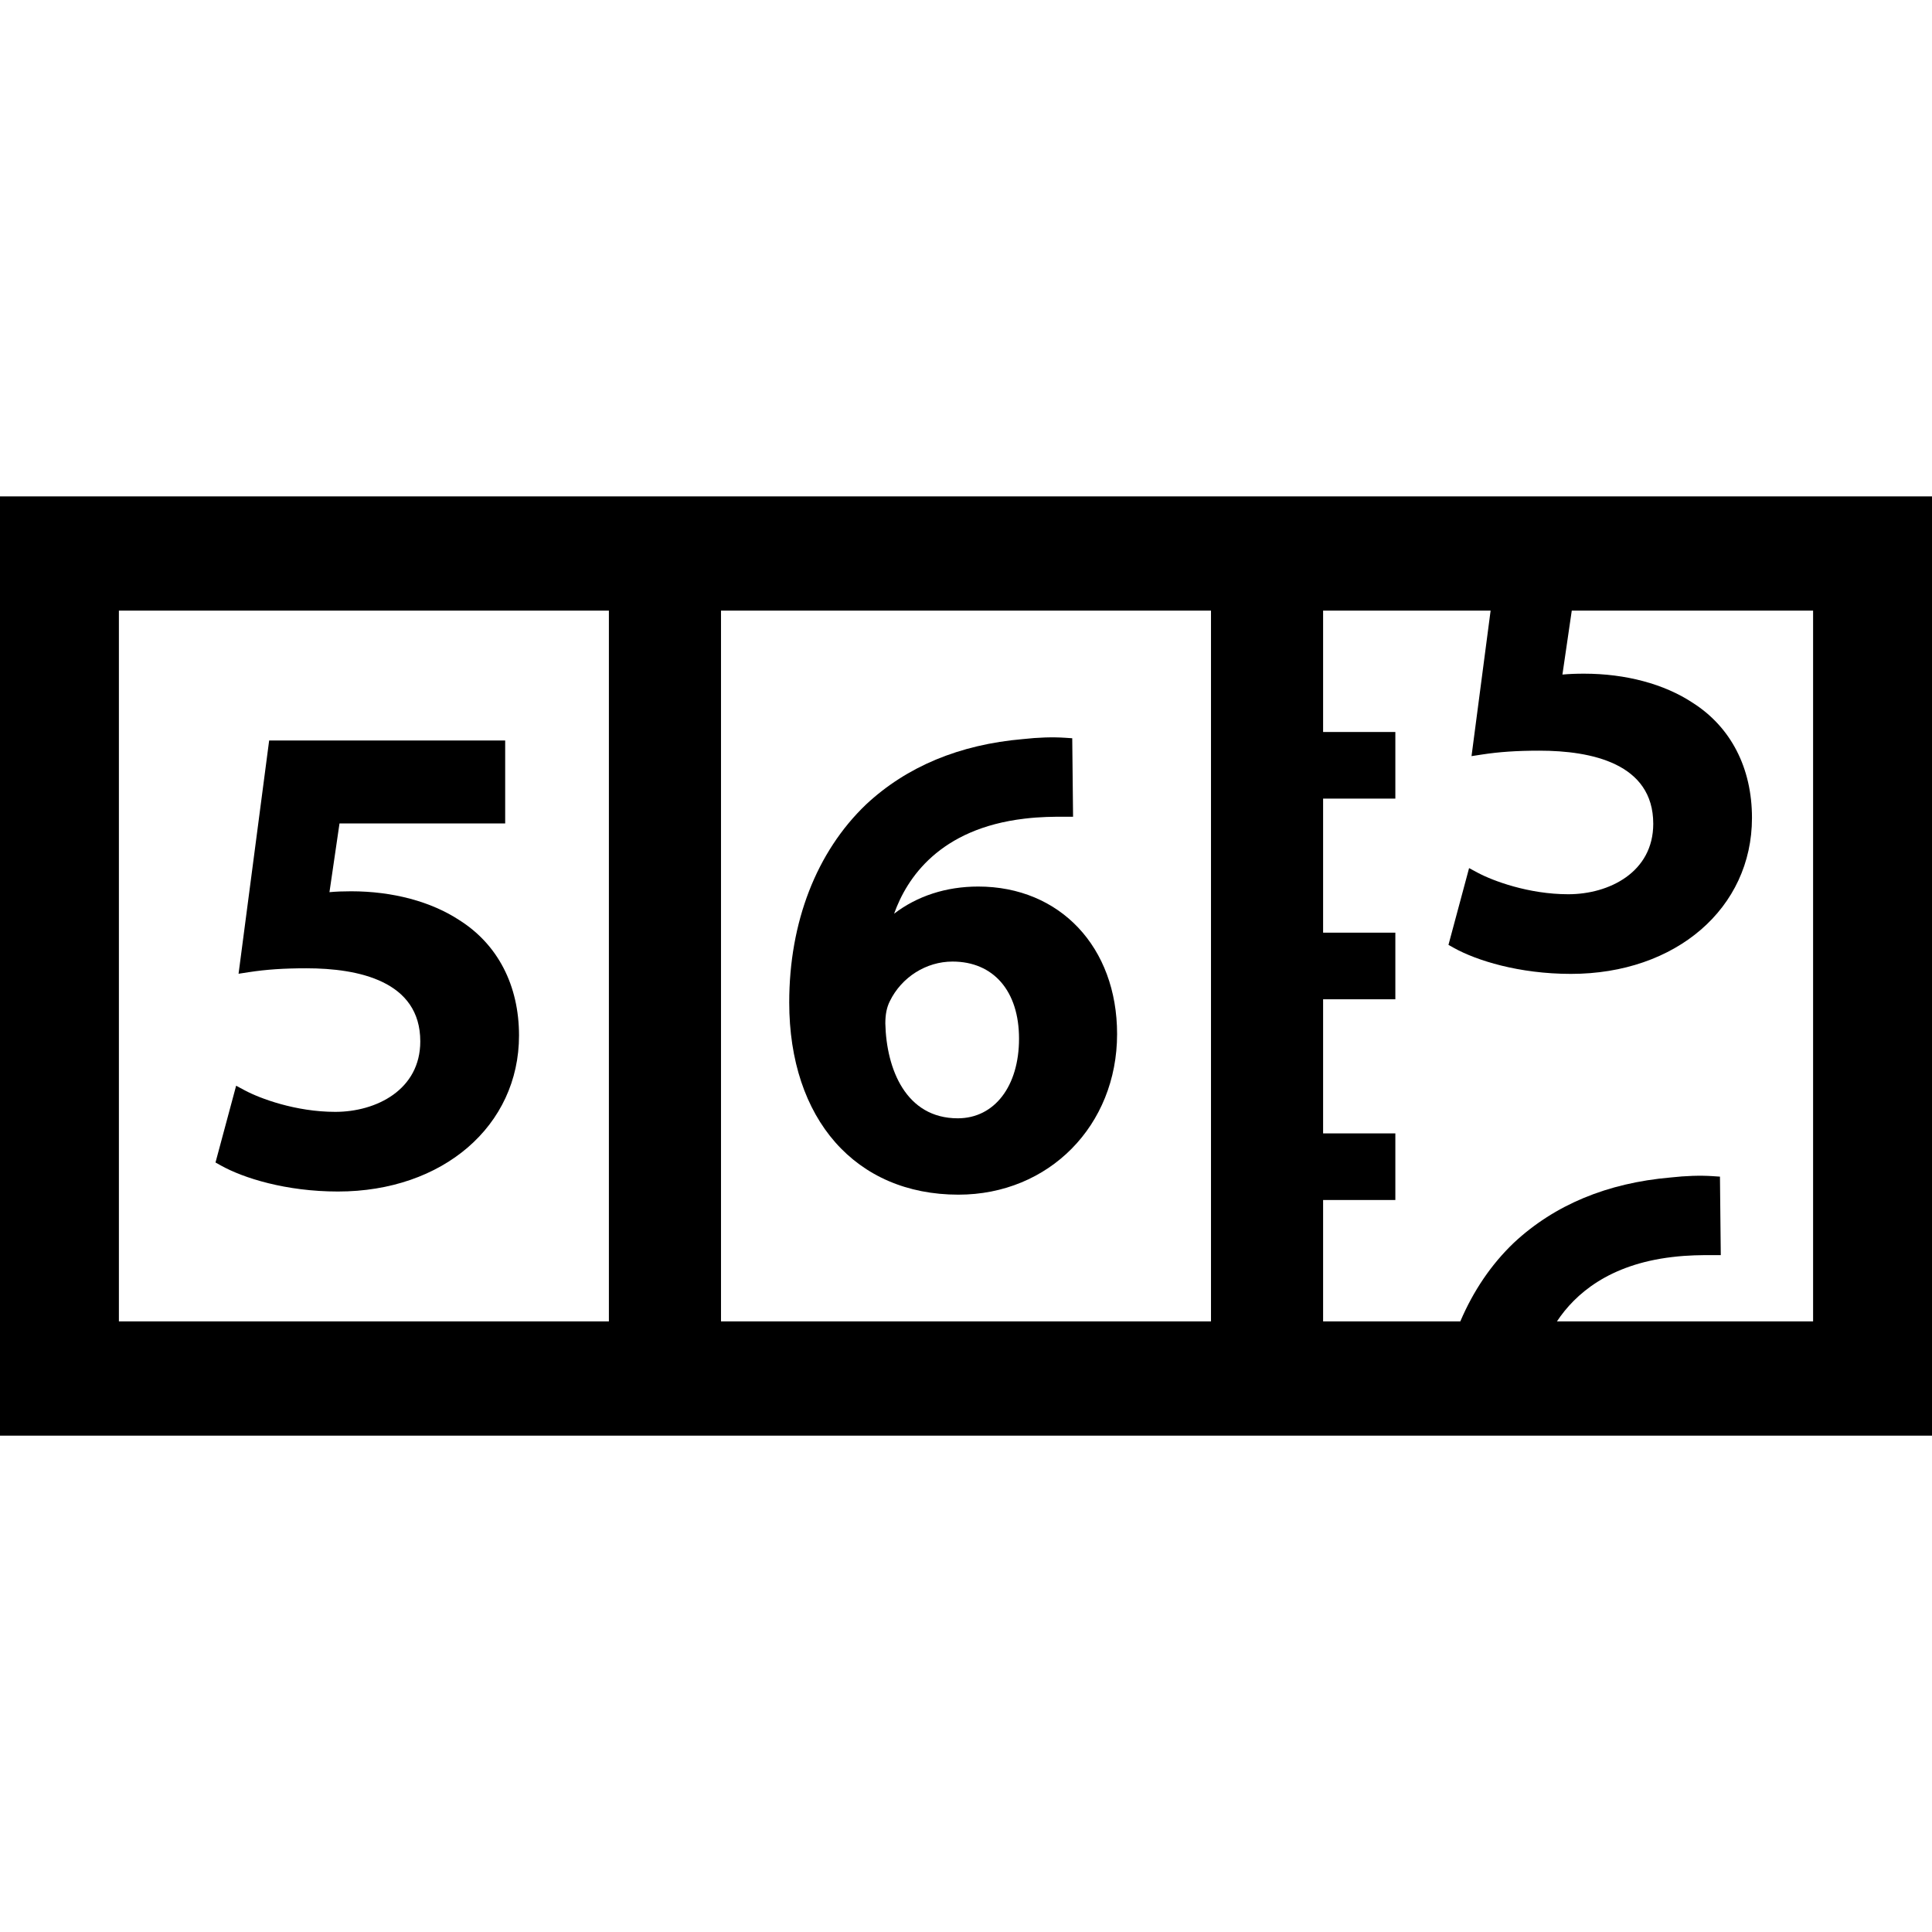
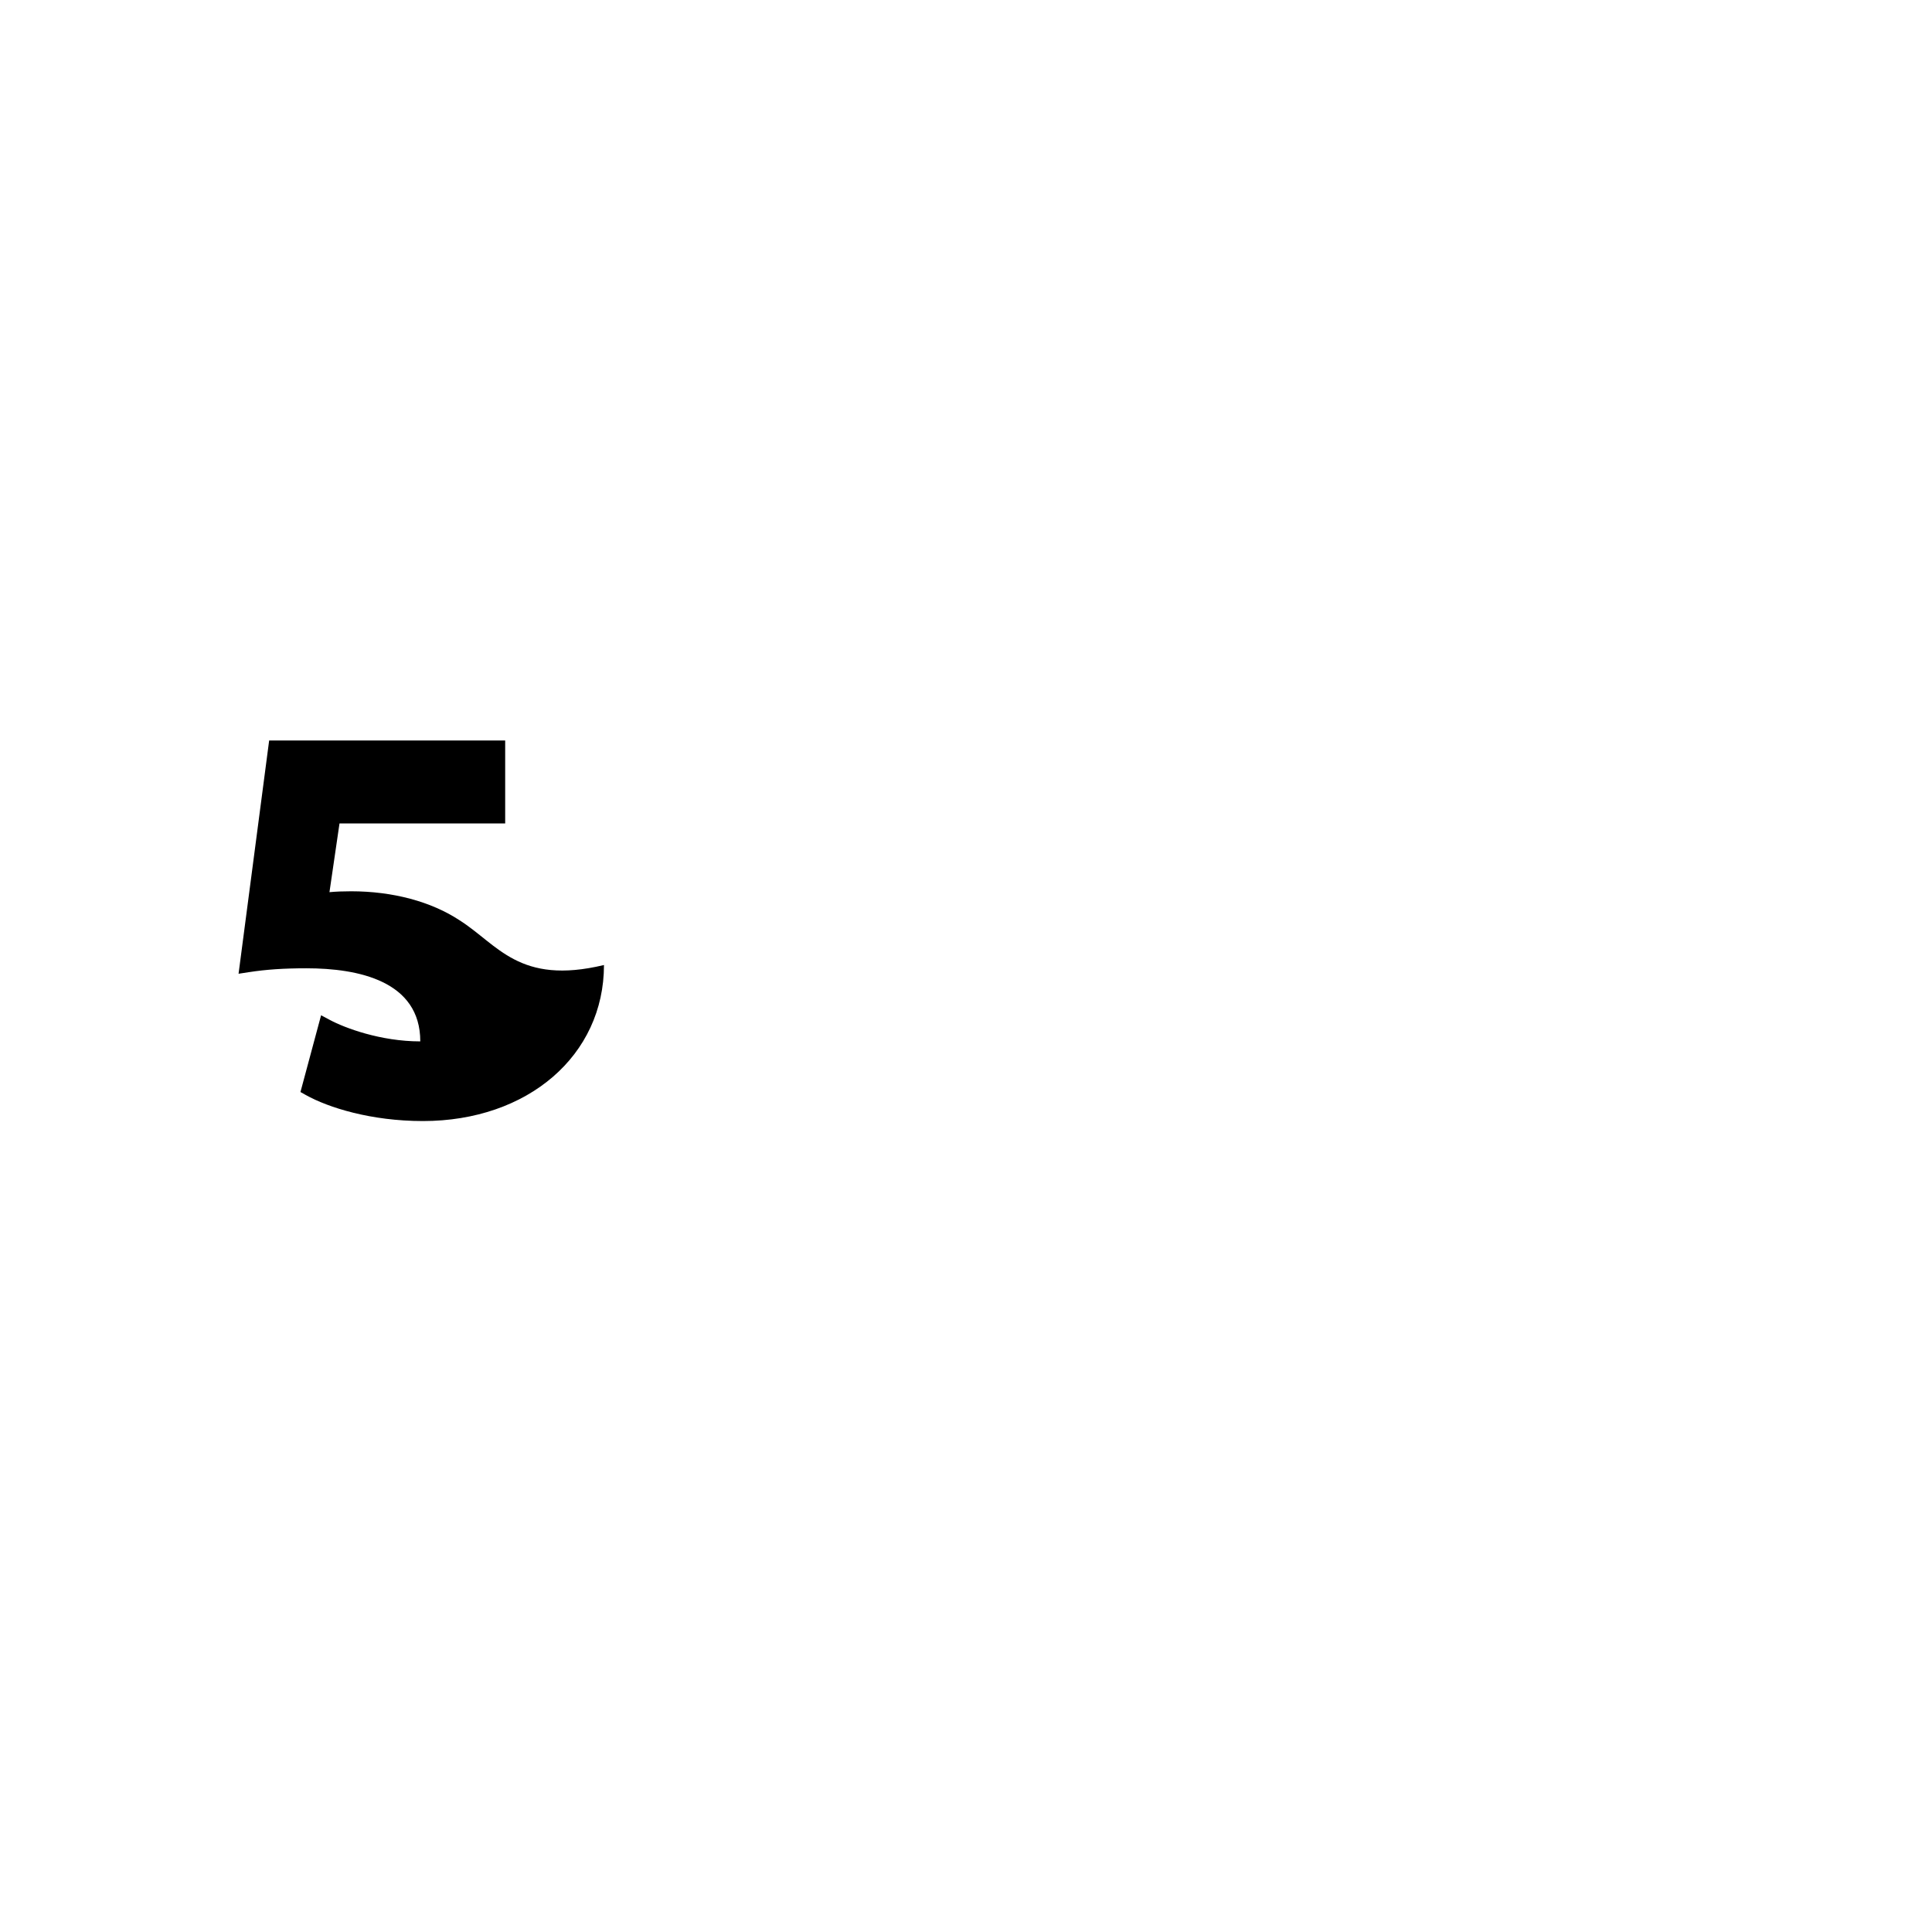
<svg xmlns="http://www.w3.org/2000/svg" fill="#000000" version="1.1" id="Capa_1" width="800px" height="800px" viewBox="0 0 490 490" xml:space="preserve">
  <g>
    <g>
-       <path d="M0,125.891v238.219h490V125.891H0z M30.156,335.133V154.867H154.43v180.266H30.156z M182.863,335.133V154.867h124.273     v180.266H182.863z M335.57,287.455v-34.008h18.323v-16.896H335.57v-34.008h18.323v-16.894H335.57v-30.783h42.483l-4.841,36.906     l2.635-0.406c4.395-0.676,8.885-0.979,14.559-0.979c13.182,0,28.896,3.217,28.896,18.54c0,12.28-11.17,17.873-21.548,17.873     c-10.085,0-19.163-3.42-22.937-5.44l-2.223-1.189l-5.231,19.469l1.359,0.76c5.712,3.19,16.516,6.6,29.7,6.6     c26.606,0,45.918-16.643,45.918-39.573c0-12.688-5.372-23.074-15.095-29.224c-7.187-4.736-16.947-7.344-27.485-7.344     c-2.046,0-3.746,0.065-5.493,0.223l2.369-16.215h61.206v180.265h-64.965c4.589-6.932,13.201-14.436,29.25-16.321     c4.057-0.487,7.363-0.487,10.281-0.487h2.021l-0.209-19.902l-1.847-0.125c-3.184-0.211-6.778-0.096-10.657,0.338     c-16.1,1.385-29.479,6.957-39.786,16.578c-5.683,5.431-10.241,12.127-13.562,19.922H335.57V304.35h18.323v-16.895H335.57     L335.57,287.455z" />
-       <path d="M116.538,233.395c-7.187-4.736-16.948-7.345-27.486-7.345c-2.046,0-3.745,0.065-5.493,0.224l2.547-17.432h42.02v-21.033     H68.263l-7.759,59.156l2.635-0.406c4.393-0.677,8.883-0.979,14.558-0.979c13.182,0,28.896,3.217,28.896,18.54     c0,12.28-11.169,17.873-21.547,17.873c-10.086,0-19.163-3.42-22.936-5.439l-2.222-1.189l-5.234,19.469l1.36,0.76     c5.713,3.191,16.515,6.601,29.701,6.601c26.606,0,45.918-16.644,45.918-39.573C131.633,249.93,126.261,239.542,116.538,233.395z" />
-       <path d="M248.092,224.848c-8.133,0-15.509,2.414-21.327,6.895c3.207-9.031,11.529-21.581,33.088-24.116     c4.057-0.487,7.362-0.487,10.28-0.487h2.021l-0.21-19.903l-1.846-0.124c-3.188-0.211-6.779-0.095-10.658,0.337     c-16.099,1.386-29.479,6.958-39.785,16.579c-12.568,12.012-19.49,29.842-19.49,50.207c0,29.619,16.845,48.759,42.915,48.759     c22.94,0,40.239-17.516,40.239-40.742C283.32,240.229,268.834,224.848,248.092,224.848z M225.675,253.94     c2.979-6.114,9.221-10.065,15.904-10.065c10.405,0,16.87,7.49,16.87,19.544c0,12.088-6.243,20.209-15.535,20.209     c-13.136,0-18.104-12.447-18.373-24.051C224.541,257.276,224.898,255.492,225.675,253.94z" />
+       <path d="M116.538,233.395c-7.187-4.736-16.948-7.345-27.486-7.345c-2.046,0-3.745,0.065-5.493,0.224l2.547-17.432h42.02v-21.033     H68.263l-7.759,59.156l2.635-0.406c4.393-0.677,8.883-0.979,14.558-0.979c13.182,0,28.896,3.217,28.896,18.54     c-10.086,0-19.163-3.42-22.936-5.439l-2.222-1.189l-5.234,19.469l1.36,0.76     c5.713,3.191,16.515,6.601,29.701,6.601c26.606,0,45.918-16.644,45.918-39.573C131.633,249.93,126.261,239.542,116.538,233.395z" />
    </g>
  </g>
</svg>